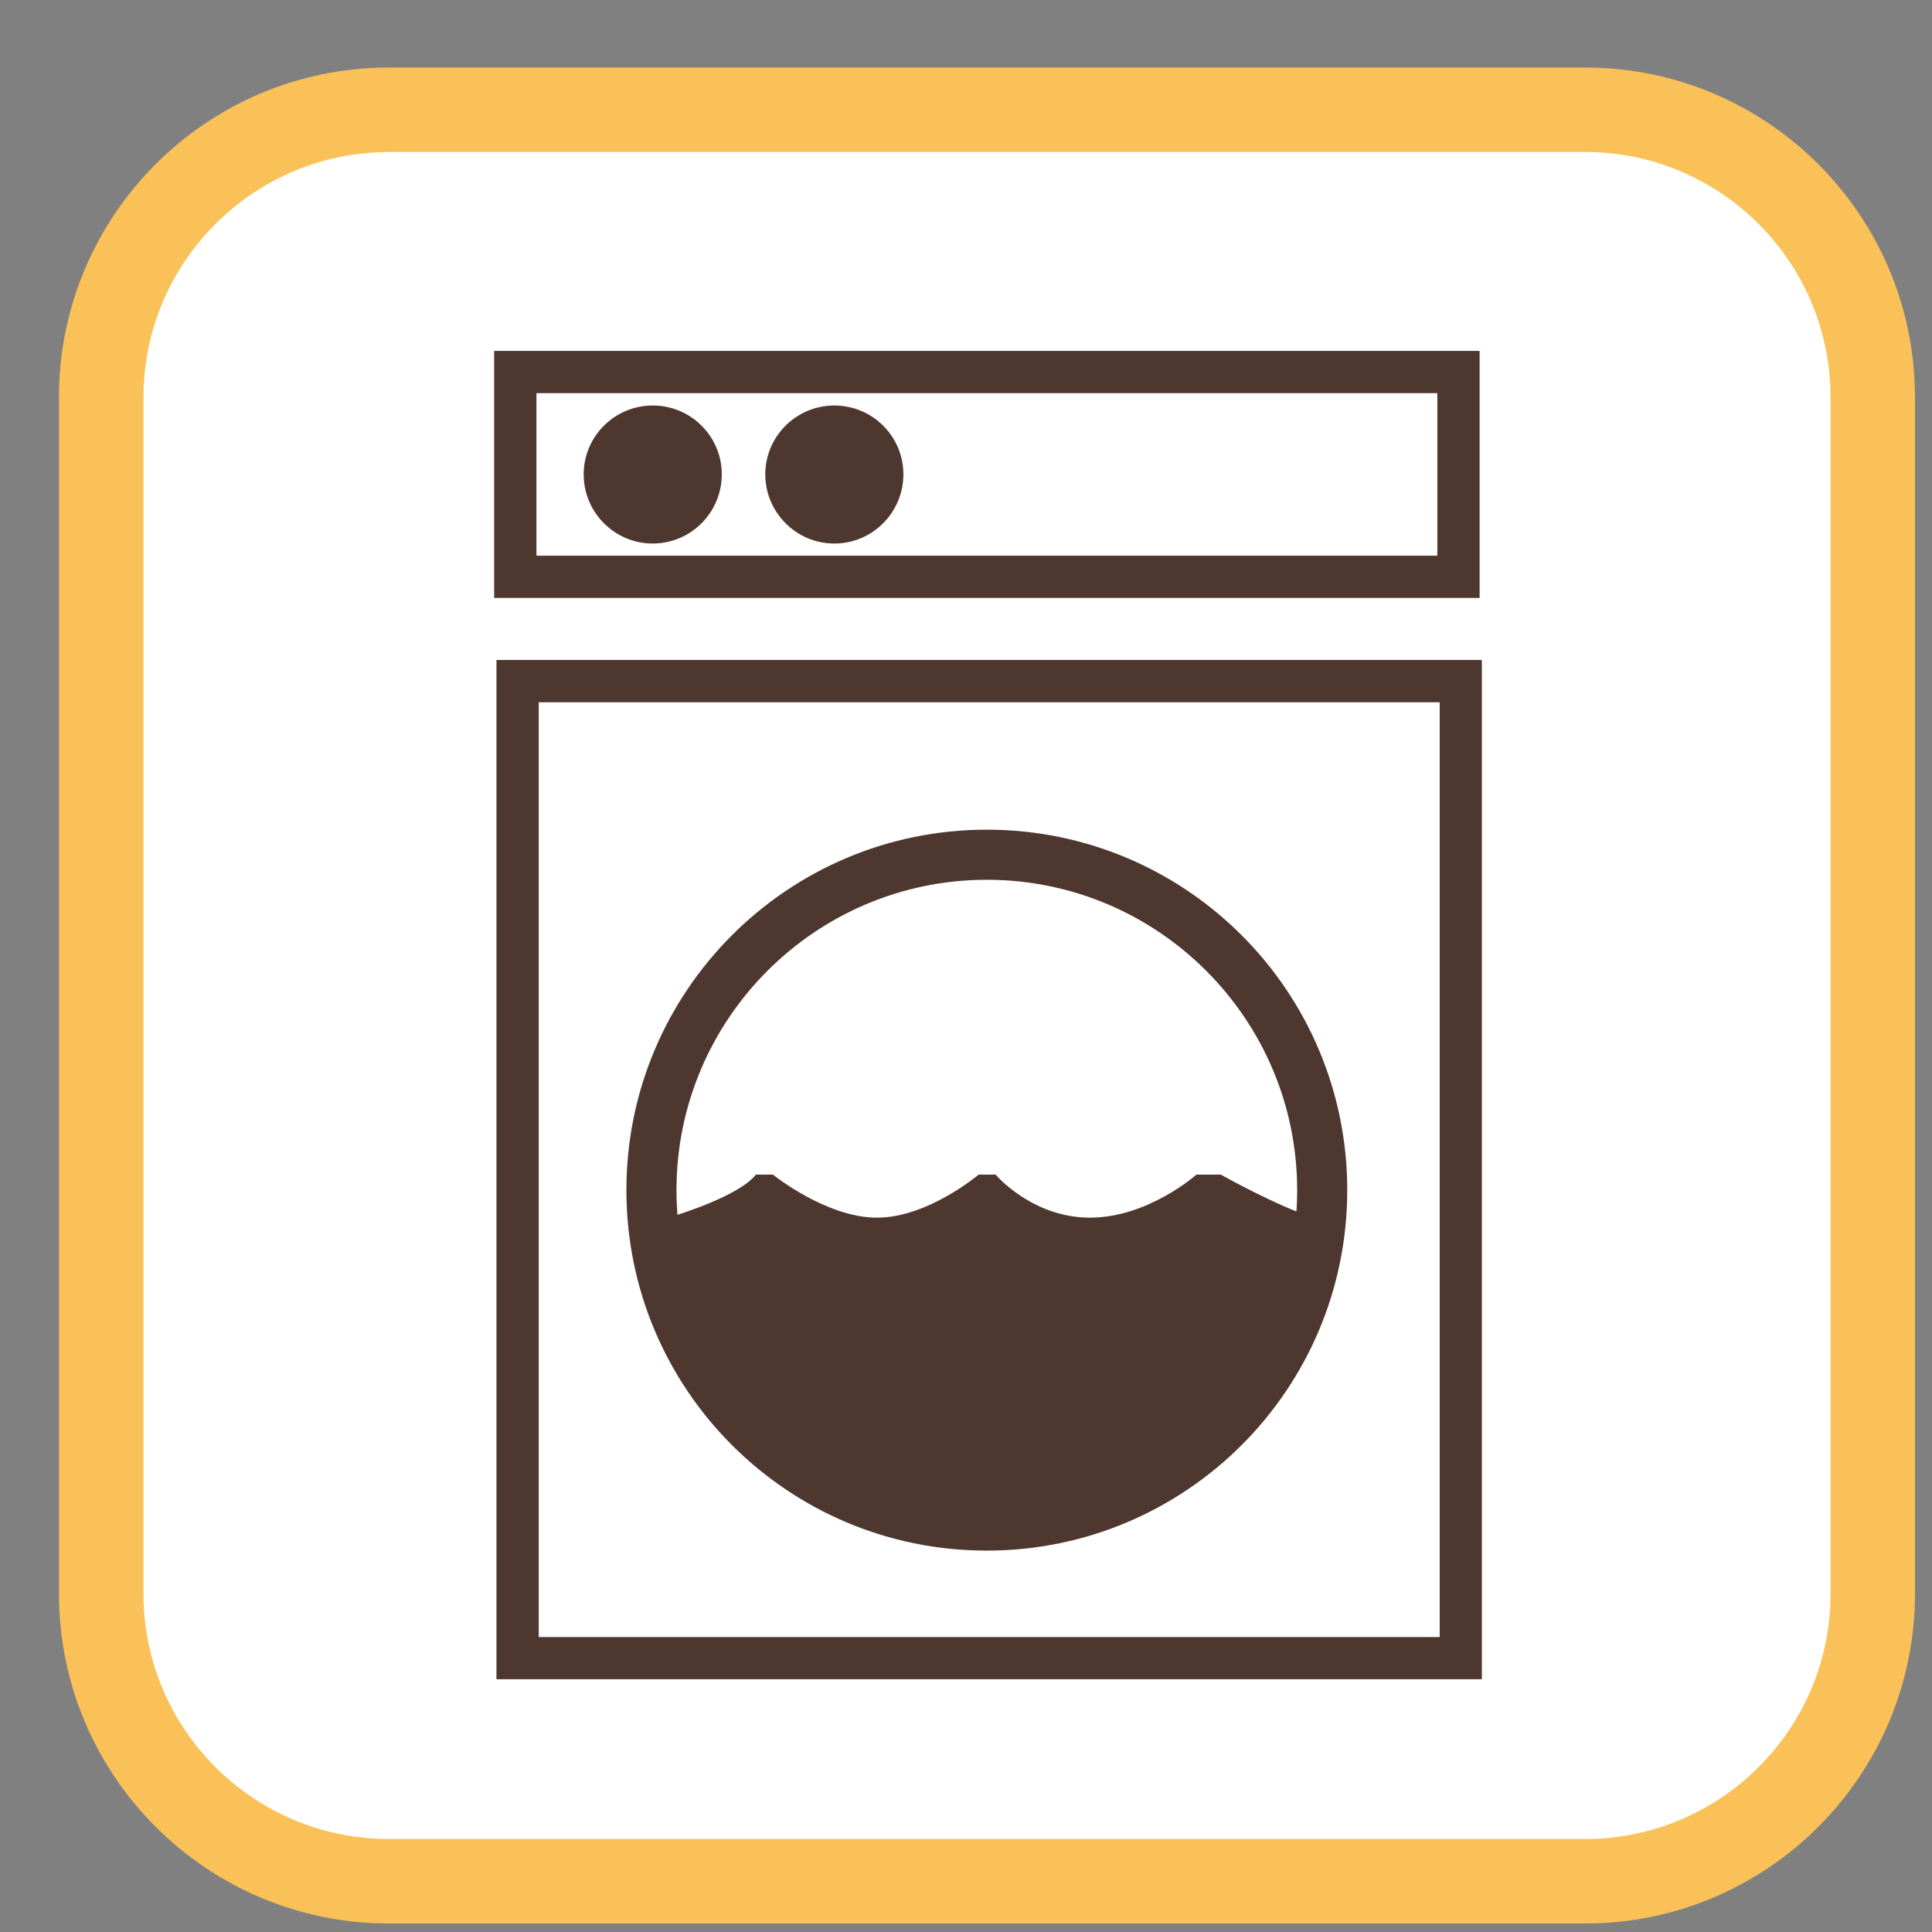
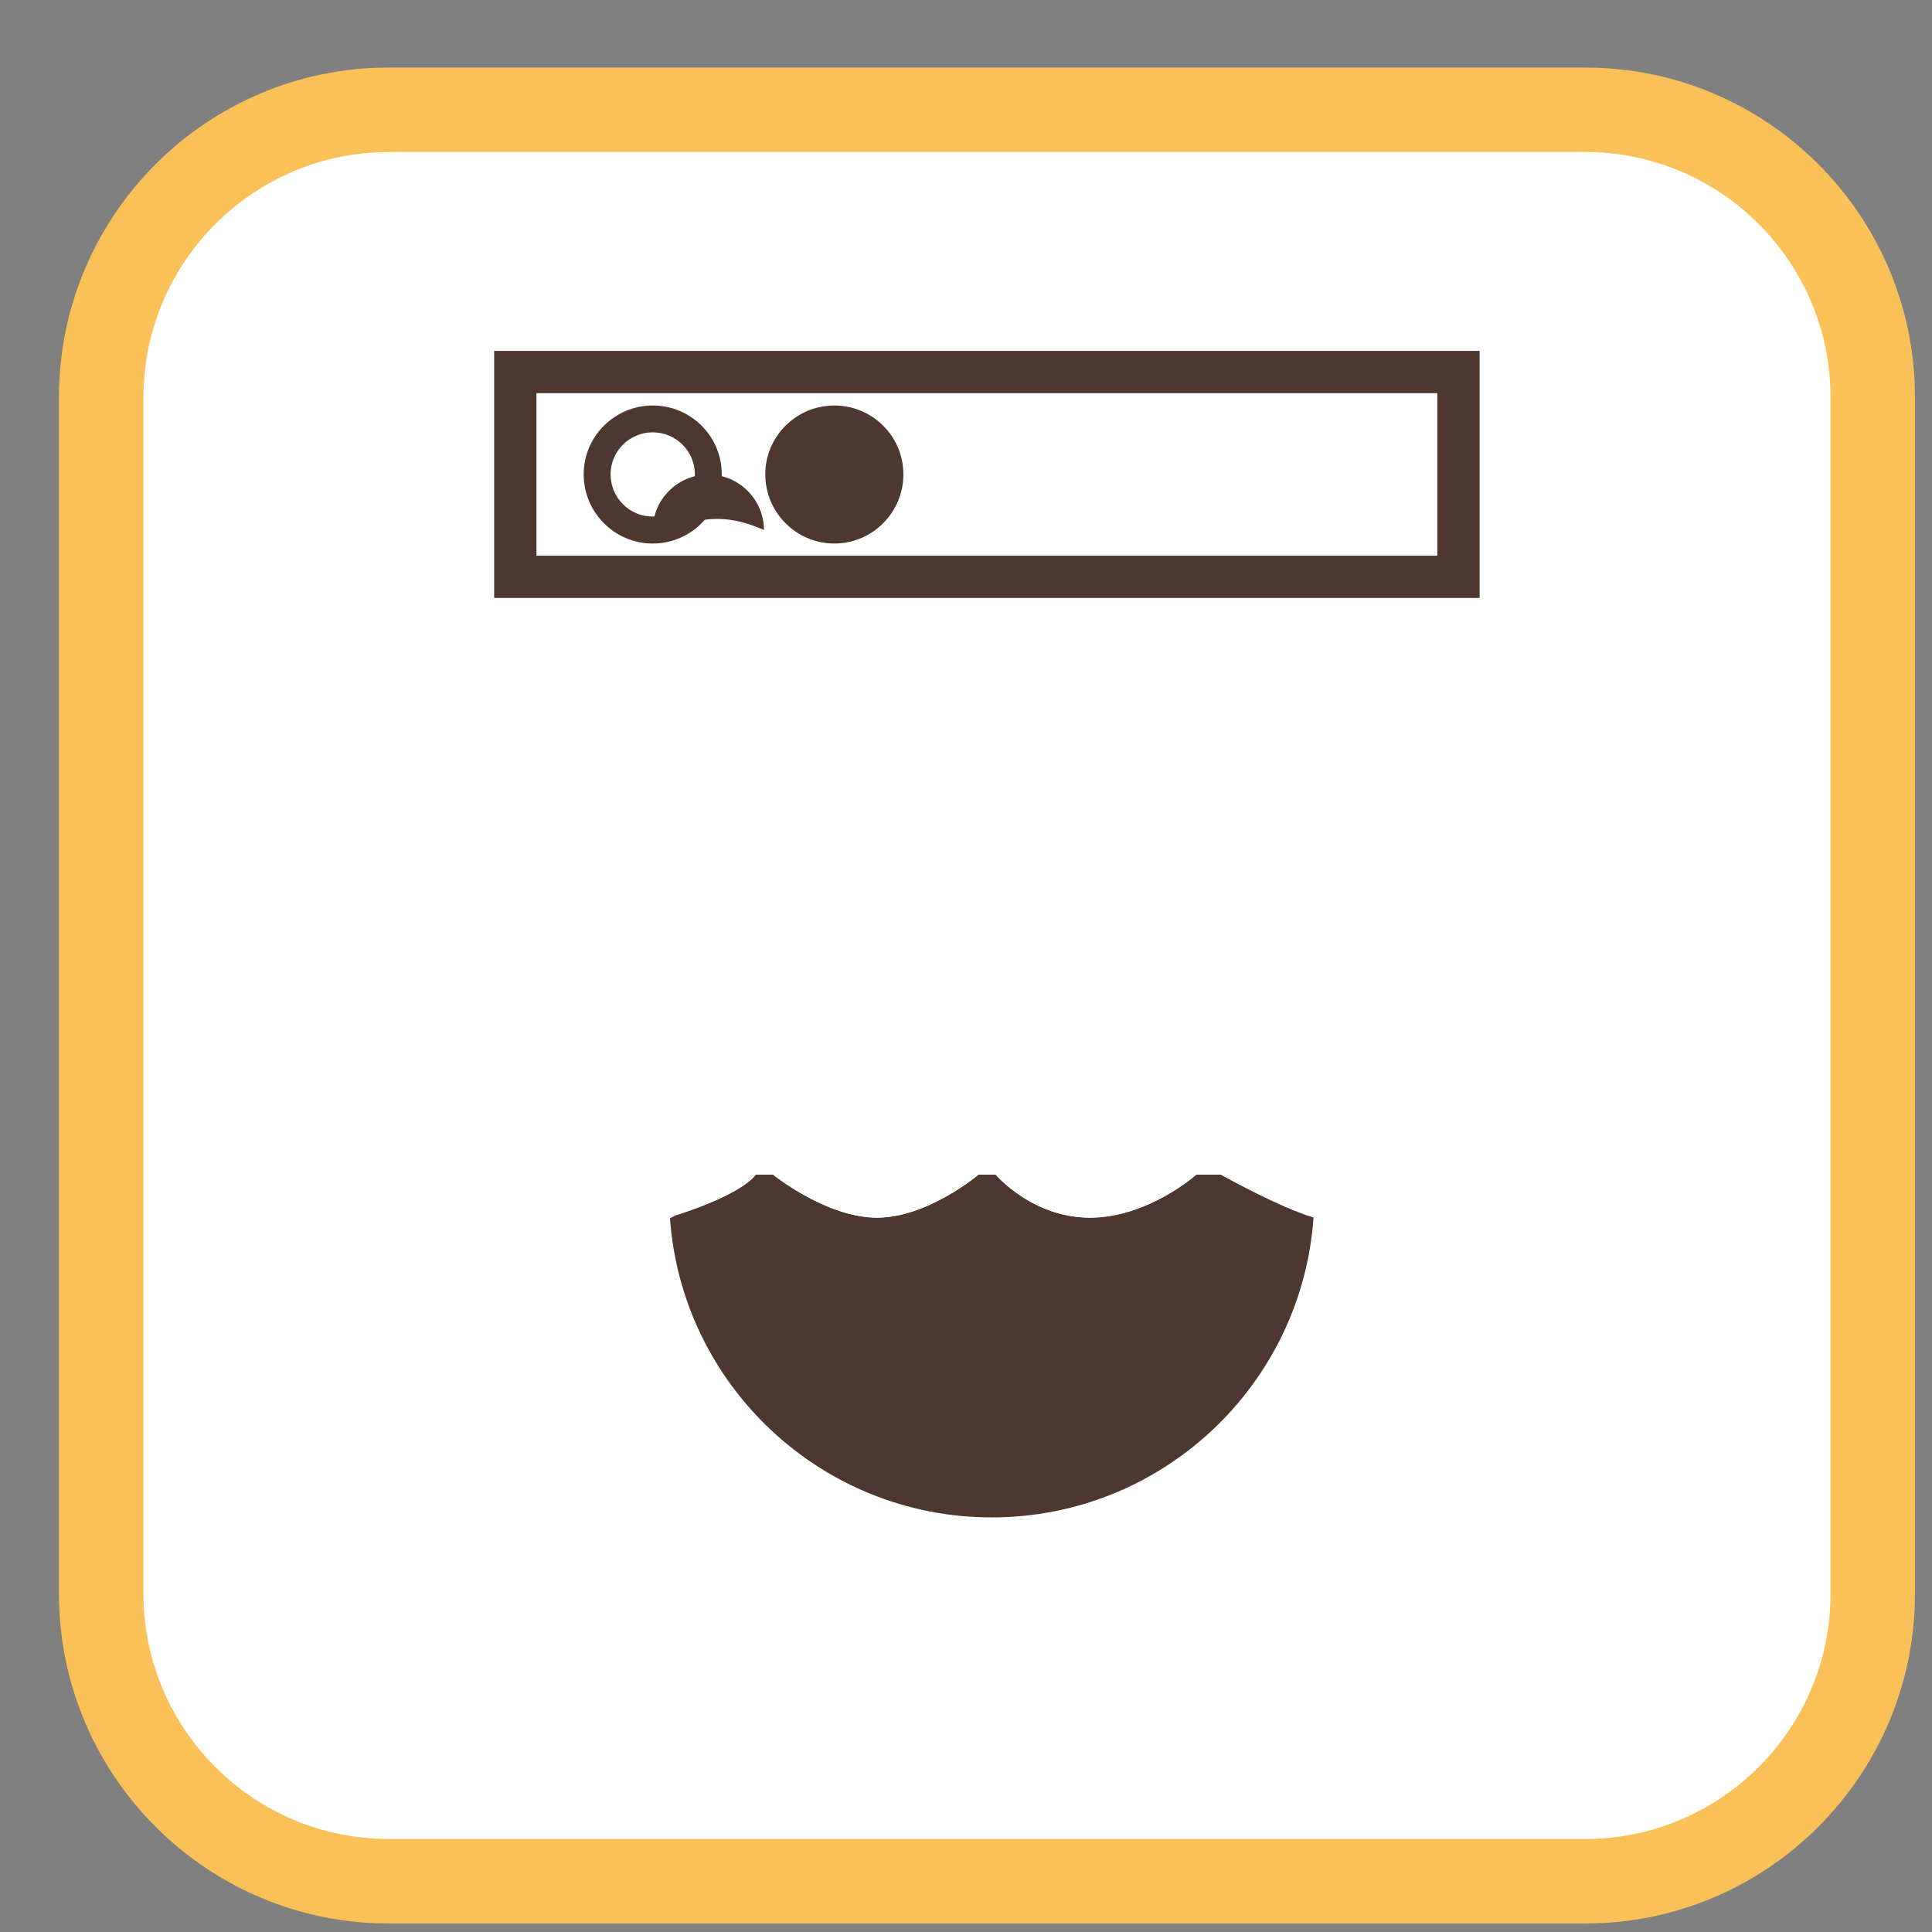
<svg xmlns="http://www.w3.org/2000/svg" xmlns:xlink="http://www.w3.org/1999/xlink" version="1.1" x="0px" y="0px" width="27px" height="27px" viewBox="-0.824 -0.944 27 27" overflow="visible" enable-background="new -0.824 -0.944 27 27" xml:space="preserve">
  <rect x="-0.824" y="-0.944" width="27" height="27" fill="#808080" stroke="none" />
  <defs>
</defs>
  <path fill="#FFFFFF" d="M25.348,21.329c0,2.21-1.809,4.017-4.019,4.017H4.608c-2.209,0-4.017-1.807-4.017-4.017V4.607  c0-2.209,1.808-4.017,4.017-4.017H21.33c2.21,0,4.019,1.808,4.019,4.017V21.329z" />
  <path fill="#F9C158" d="M21.33,25.937H4.608C2.067,25.937,0,23.87,0,21.329V4.607C0,2.066,2.067,0,4.608,0H21.33  c2.542,0,4.608,2.066,4.608,4.607v16.722C25.938,23.87,23.872,25.937,21.33,25.937 M4.608,1.181c-1.889,0-3.427,1.539-3.427,3.427  v16.722c0,1.889,1.538,3.426,3.427,3.426H21.33c1.89,0,3.428-1.537,3.428-3.426V4.607c0-1.888-1.538-3.427-3.428-3.427H4.608z" />
-   <path fill="#4E372E" d="M19.295,21.934H6.705V8.87h12.591V21.934z M19.885,8.279H6.114v14.245h13.771V8.279z" />
  <path fill="#4E372E" d="M19.263,6.822H6.673V4.55h12.59V6.822z M19.854,3.96H6.082v3.452h13.772V3.96z" />
-   <path fill="#4E372E" d="M8.298,6.463c-0.428,0-0.777-0.348-0.777-0.778c0-0.427,0.349-0.775,0.777-0.775  c0.429,0,0.777,0.349,0.777,0.775C9.075,6.115,8.727,6.463,8.298,6.463" />
+   <path fill="#4E372E" d="M8.298,6.463c0-0.427,0.349-0.775,0.777-0.775  c0.429,0,0.777,0.349,0.777,0.775C9.075,6.115,8.727,6.463,8.298,6.463" />
  <path fill="#4E372E" d="M8.298,5.098c0.325,0,0.589,0.264,0.589,0.587c0,0.326-0.265,0.59-0.589,0.59  c-0.326,0-0.589-0.264-0.589-0.59C7.709,5.361,7.973,5.098,8.298,5.098 M8.298,4.723c-0.532,0-0.965,0.431-0.965,0.962  c0,0.533,0.433,0.967,0.965,0.967c0.533,0,0.965-0.434,0.965-0.967C9.263,5.153,8.831,4.723,8.298,4.723" />
  <path fill="#4E372E" d="M10.836,6.463c-0.429,0-0.777-0.348-0.777-0.778c0-0.427,0.348-0.775,0.777-0.775  c0.428,0,0.777,0.349,0.777,0.775C11.613,6.115,11.264,6.463,10.836,6.463" />
  <path fill="#4E372E" d="M10.836,5.098c0.325,0,0.589,0.264,0.589,0.587c0,0.326-0.265,0.59-0.589,0.59  c-0.324,0-0.59-0.264-0.59-0.59C10.246,5.361,10.512,5.098,10.836,5.098 M10.836,4.723c-0.532,0-0.965,0.431-0.965,0.962  c0,0.533,0.433,0.967,0.965,0.967c0.532,0,0.965-0.434,0.965-0.967C11.801,5.153,11.368,4.723,10.836,4.723" />
  <g>
    <defs>
      <rect id="SVGID_2_" x="8.536" y="15.471" width="9" height="4.791" />
    </defs>
    <clipPath id="SVGID_3_">
      <use xlink:href="#SVGID_2_" overflow="visible" />
    </clipPath>
    <path clip-path="url(#SVGID_3_)" fill="#4E372E" d="M13.035,20.262c2.383,0,4.334-1.851,4.498-4.191   c-0.487-0.146-1.297-0.6-1.297-0.6h-0.339c0,0-0.676,0.604-1.488,0.604s-1.32-0.604-1.32-0.604h-0.236c0,0-0.711,0.604-1.422,0.604   c-0.709,0-1.454-0.604-1.454-0.604H9.74c-0.237,0.305-1.118,0.568-1.118,0.568l-0.083,0.042   C8.706,18.417,10.656,20.262,13.035,20.262" />
  </g>
-   <path fill="#4E372E" d="M7.93,15.688c0-2.781,2.254-5.037,5.036-5.037c2.783,0,5.038,2.256,5.038,5.037  c0,2.783-2.255,5.038-5.038,5.038C10.185,20.727,7.93,18.472,7.93,15.688" />
  <g>
    <defs>
      <path id="SVGID_1_" d="M8.63,15.688c0,2.394,1.945,4.34,4.337,4.34s4.337-1.946,4.337-4.34c0-2.392-1.945-4.337-4.337-4.337    S8.63,13.297,8.63,15.688" />
    </defs>
    <clipPath id="SVGID_4_">
      <use xlink:href="#SVGID_1_" overflow="visible" />
    </clipPath>
    <path clip-path="url(#SVGID_4_)" fill-rule="evenodd" clip-rule="evenodd" fill="#4E372E" d="M13.035,20.262   c2.383,0,4.334-1.851,4.498-4.191c-0.487-0.146-1.297-0.6-1.297-0.6h-0.339c0,0-0.676,0.604-1.488,0.604s-1.32-0.604-1.32-0.604   h-0.236c0,0-0.711,0.604-1.422,0.604c-0.709,0-1.454-0.604-1.454-0.604H9.74c-0.237,0.305-1.118,0.568-1.118,0.568l-0.083,0.042   C8.706,18.417,10.656,20.262,13.035,20.262" />
    <path clip-path="url(#SVGID_4_)" fill="#FFFFFF" d="M9.74,15.471h0.237c0,0,0.744,0.602,1.455,0.602s1.421-0.602,1.421-0.602h0.236   c0,0,0.508,0.602,1.32,0.602s1.488-0.602,1.488-0.602h0.339c0,0,0.81,0.454,1.297,0.6c0.008-0.105,0.011-0.212,0.011-0.319   c0-2.489-2.018-4.508-4.508-4.508s-4.51,2.019-4.51,4.508c0,0.111,0.005,0.221,0.013,0.33l0.083-0.042   C8.622,16.039,9.503,15.775,9.74,15.471" />
  </g>
</svg>